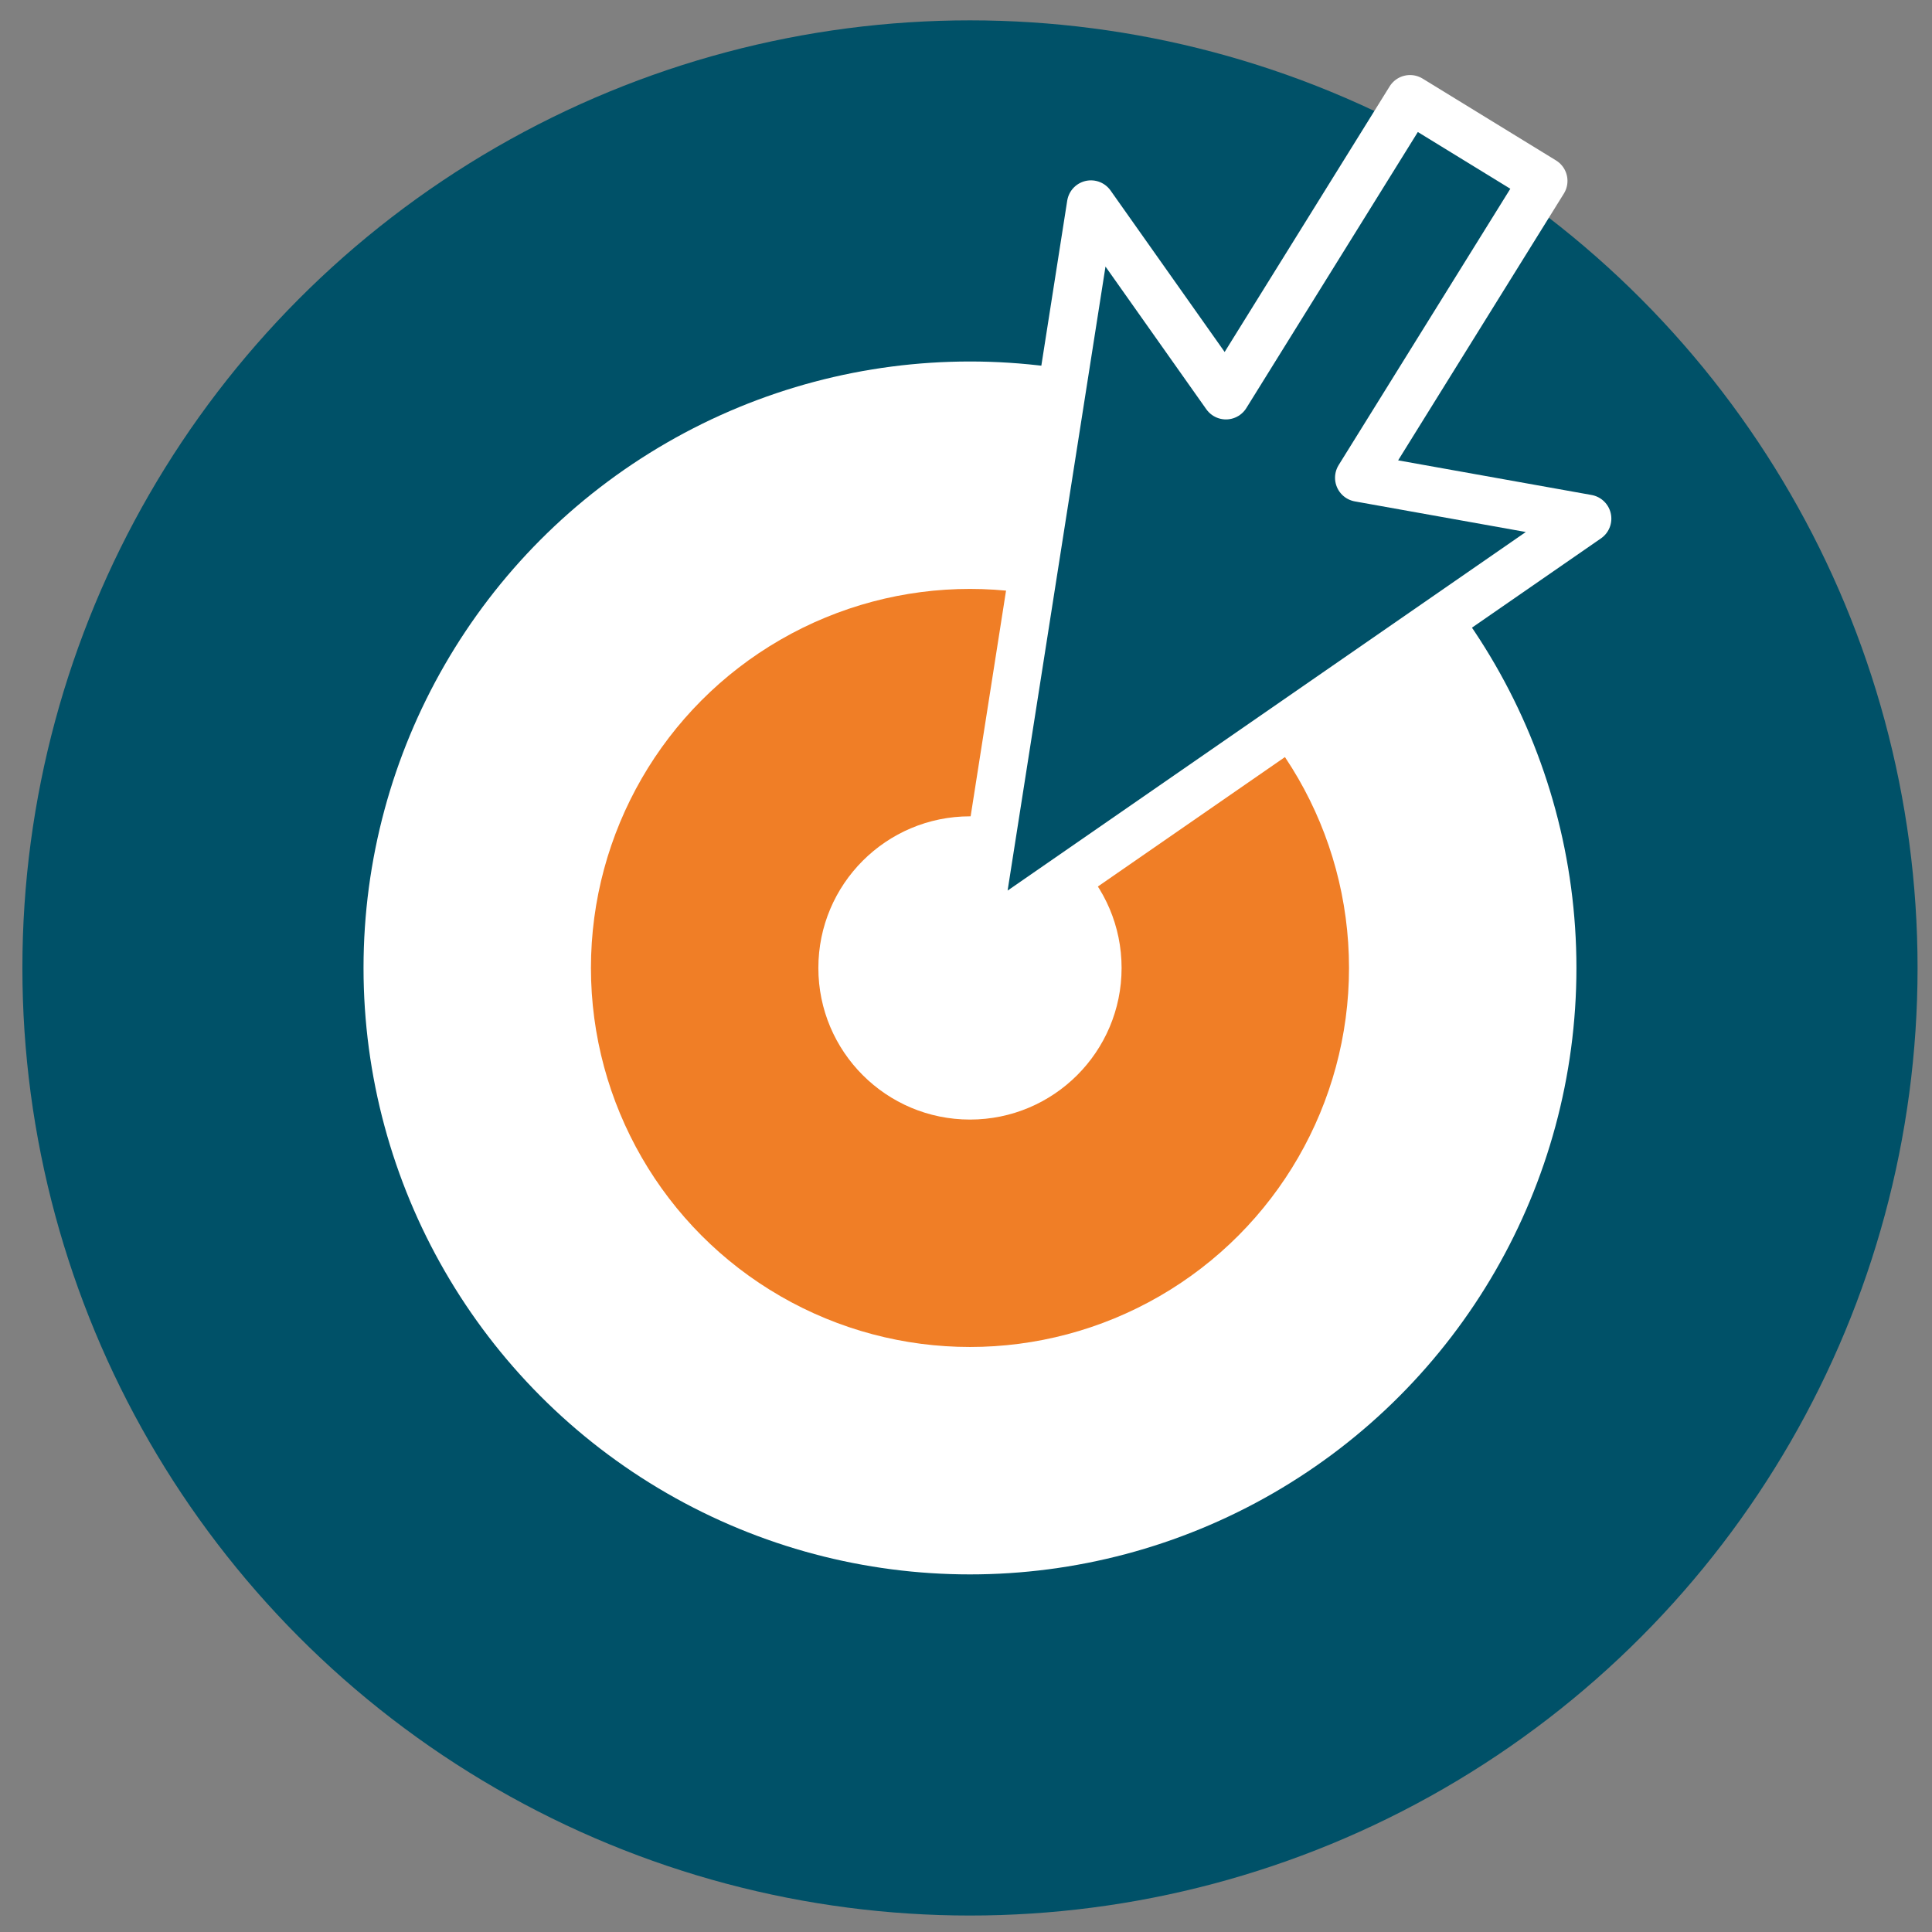
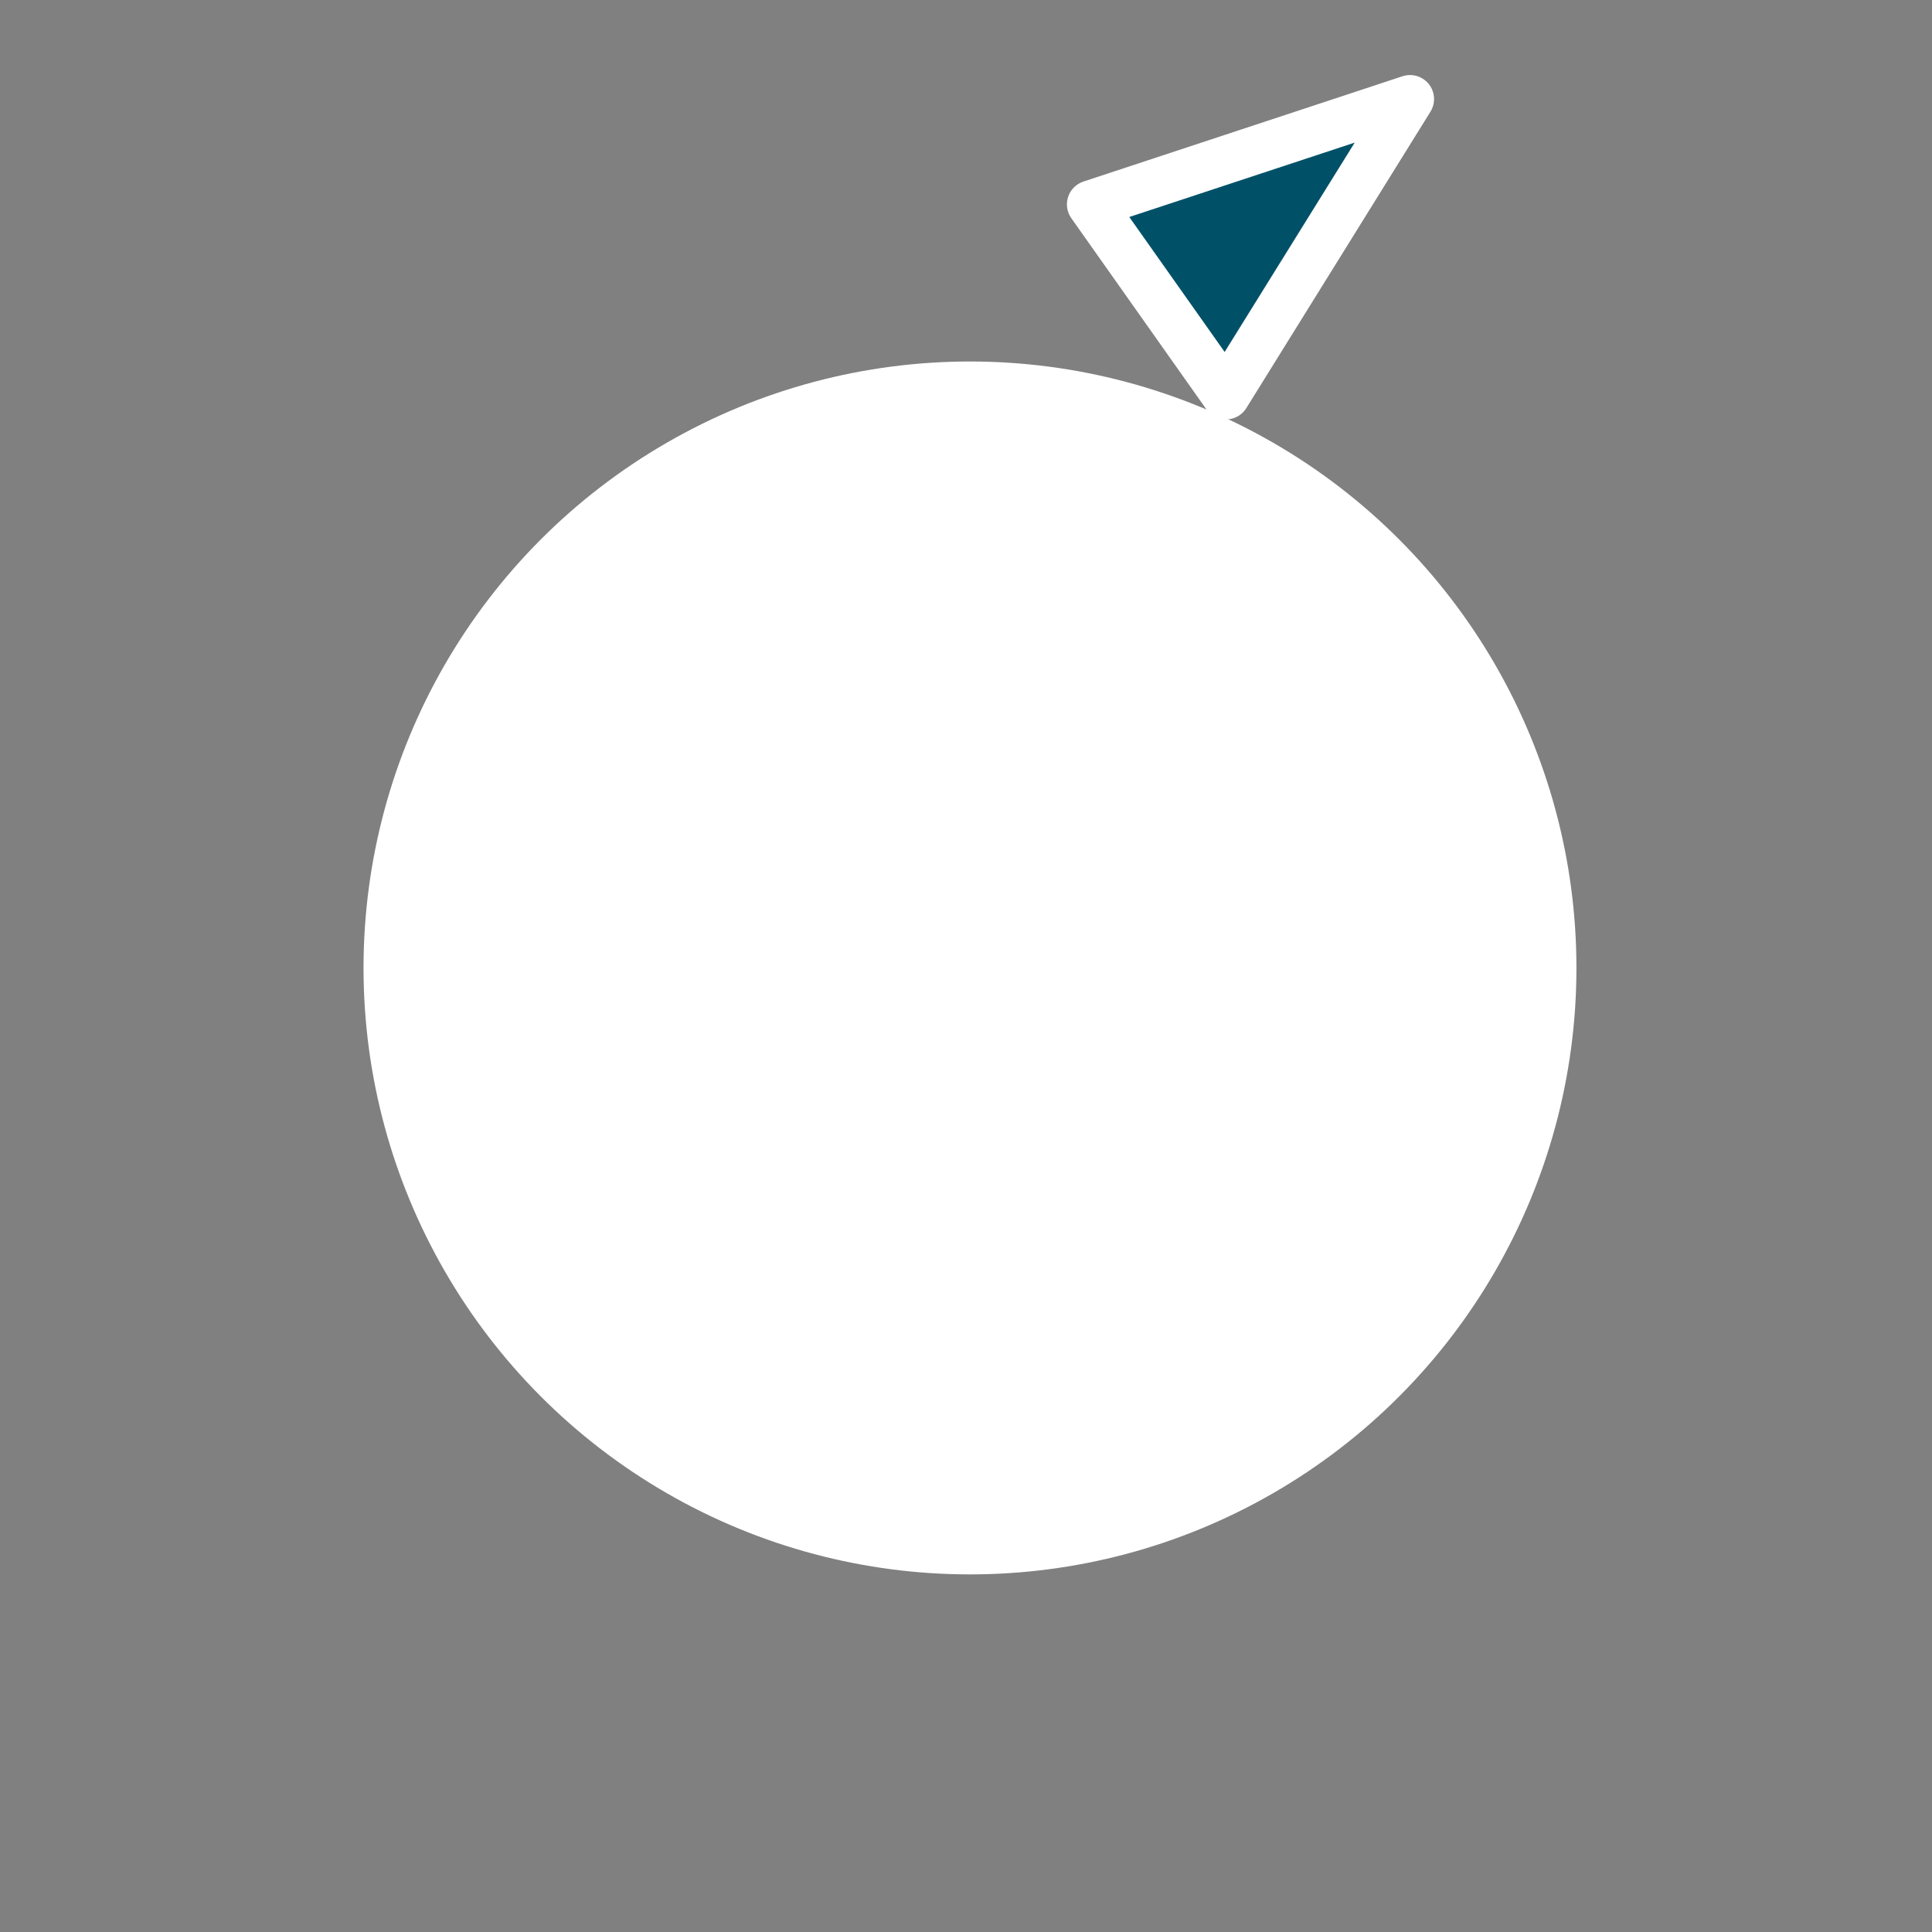
<svg xmlns="http://www.w3.org/2000/svg" width="200" height="200" viewBox="0 0 52.917 52.917" version="1.1" id="svg1">
  <rect x="0" y="0" width="52.917" height="52.917" fill="#808080" stroke="none" />
  <defs id="defs1" />
  <g id="layer1" transform="matrix(0.252,0,0,0.252,0.082,0.043)">
-     <circle style="display:inline;fill:#005168;fill-opacity:1;stroke:none;stroke-width:2.74;stroke-linecap:square;stroke-linejoin:round;stroke-miterlimit:12.9;stroke-dasharray:none;stroke-dashoffset:0;stroke-opacity:1;paint-order:normal" id="path28-67-3-7-6" cx="-105.101" cy="-105.035" transform="scale(-1)" r="102.993" />
    <circle style="display:inline;fill:#ffffff;fill-opacity:1;stroke:none;stroke-width:2.74;stroke-linecap:square;stroke-linejoin:round;stroke-miterlimit:12.9;stroke-dasharray:none;stroke-dashoffset:0;stroke-opacity:1;paint-order:normal" id="path28-6-63-4-8-4" cx="-105.101" cy="-105.035" transform="scale(-1)" r="65.915" />
-     <circle style="display:inline;fill:#f07e26;fill-opacity:1;stroke:none;stroke-width:2.74;stroke-linecap:square;stroke-linejoin:round;stroke-miterlimit:12.9;stroke-dasharray:none;stroke-dashoffset:0;stroke-opacity:1;paint-order:normal" id="path28-6-6-40-5-0-1" cx="-105.101" cy="-105.035" transform="scale(-1)" r="41.197" />
    <circle style="display:inline;fill:#ffffff;fill-opacity:1;stroke:none;stroke-width:2.192;stroke-linecap:square;stroke-linejoin:round;stroke-miterlimit:12.9;stroke-dasharray:none;stroke-dashoffset:0;stroke-opacity:1;paint-order:normal" id="path28-6-6-4-8-7-7-1" cx="-105.101" cy="-105.035" transform="scale(-1)" r="16.479" />
-     <path id="path64-0" style="fill:#005168;fill-opacity:1;stroke:#ffffff;stroke-width:5.22;stroke-linecap:square;stroke-linejoin:round;stroke-miterlimit:0;stroke-dasharray:none;stroke-opacity:1;paint-order:fill markers stroke" d="M 152.931,10.596 132.921,42.806 118.249,22.042 l -12.581,80.195 66.533,-46.039 -24.812,-4.442 20.044,-32.264 z" />
+     <path id="path64-0" style="fill:#005168;fill-opacity:1;stroke:#ffffff;stroke-width:5.22;stroke-linecap:square;stroke-linejoin:round;stroke-miterlimit:0;stroke-dasharray:none;stroke-opacity:1;paint-order:fill markers stroke" d="M 152.931,10.596 132.921,42.806 118.249,22.042 z" />
  </g>
</svg>